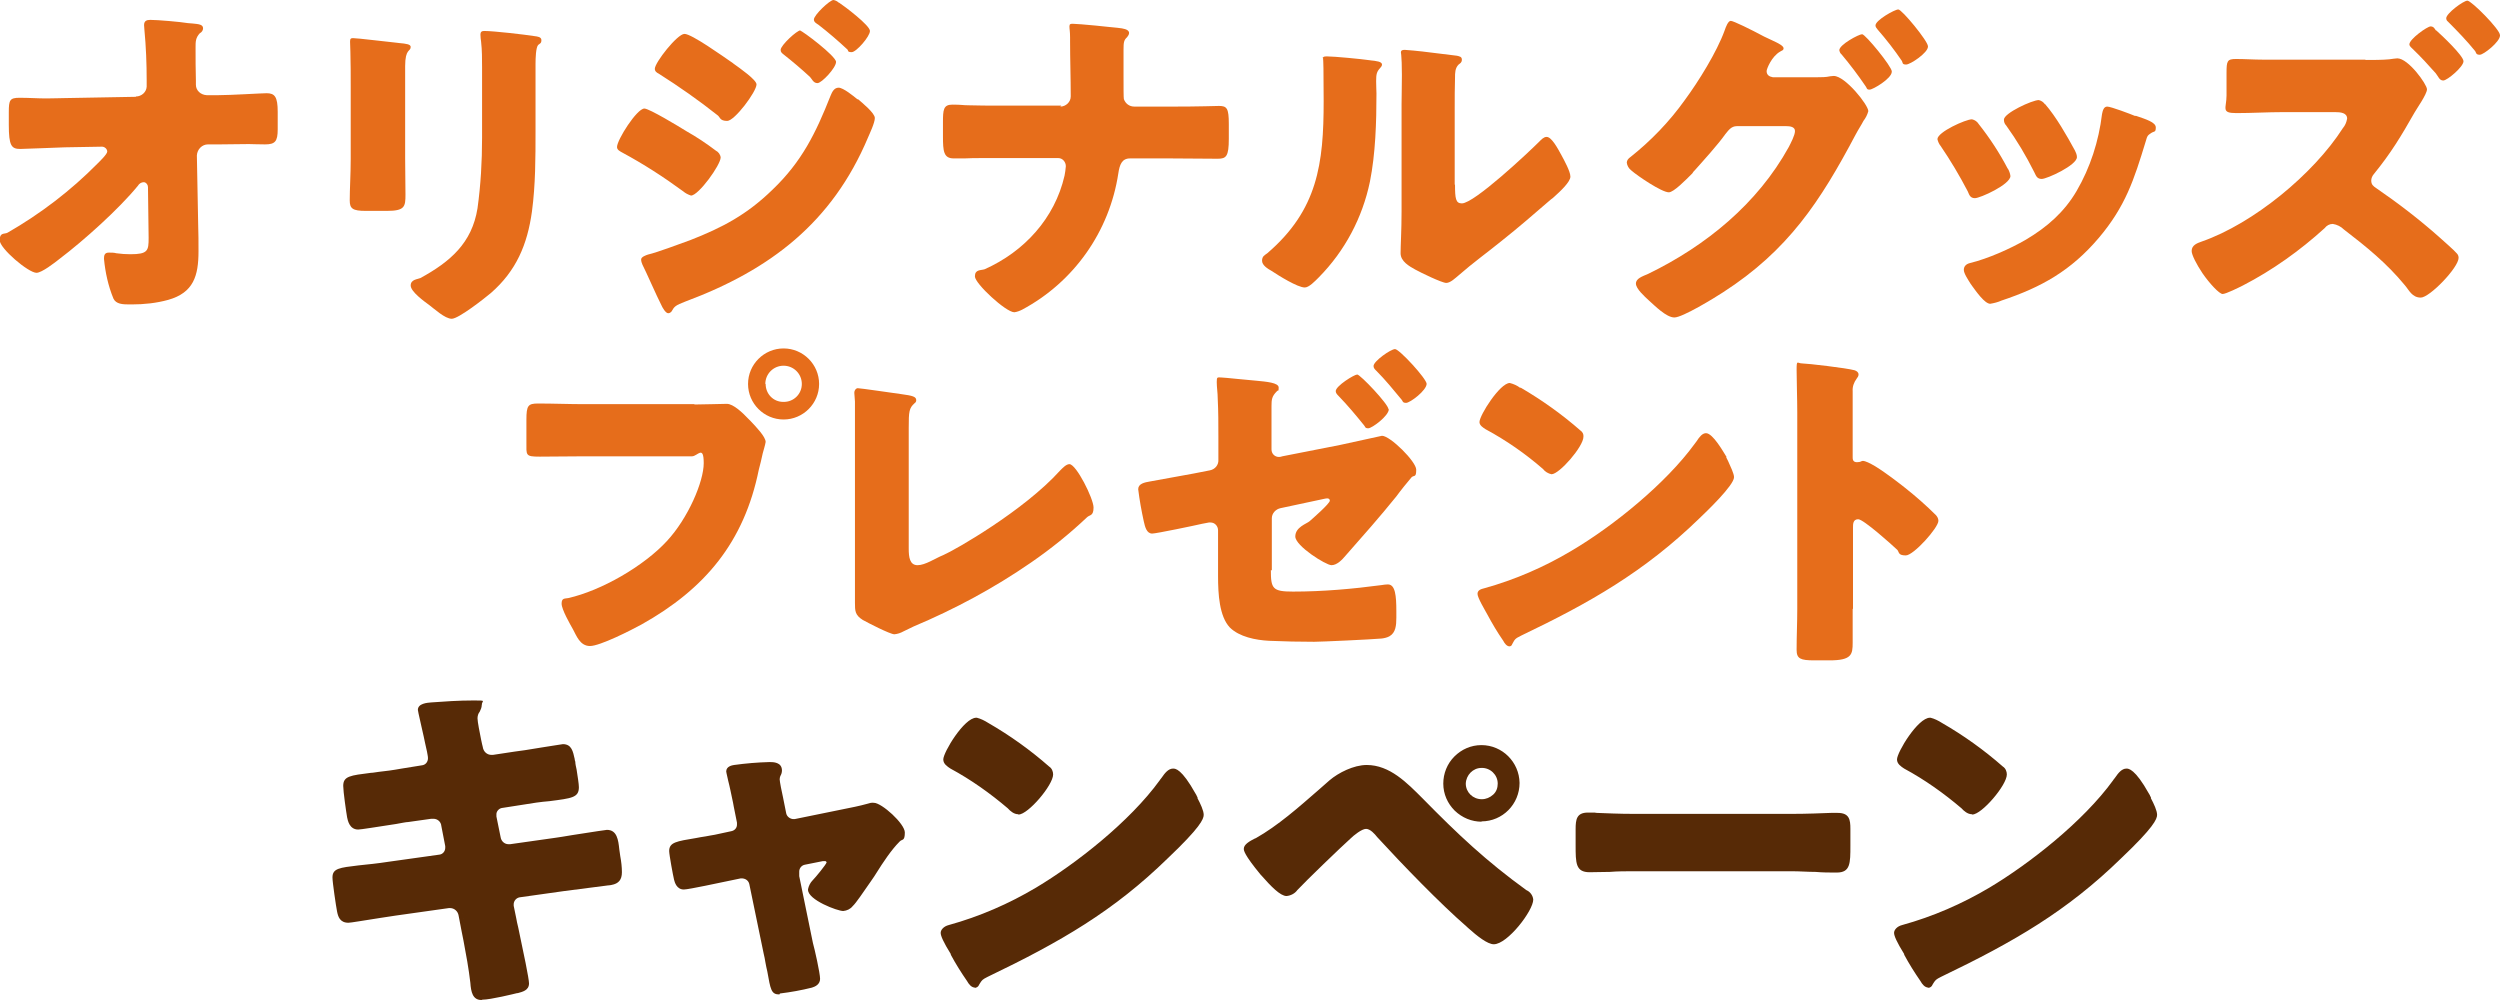
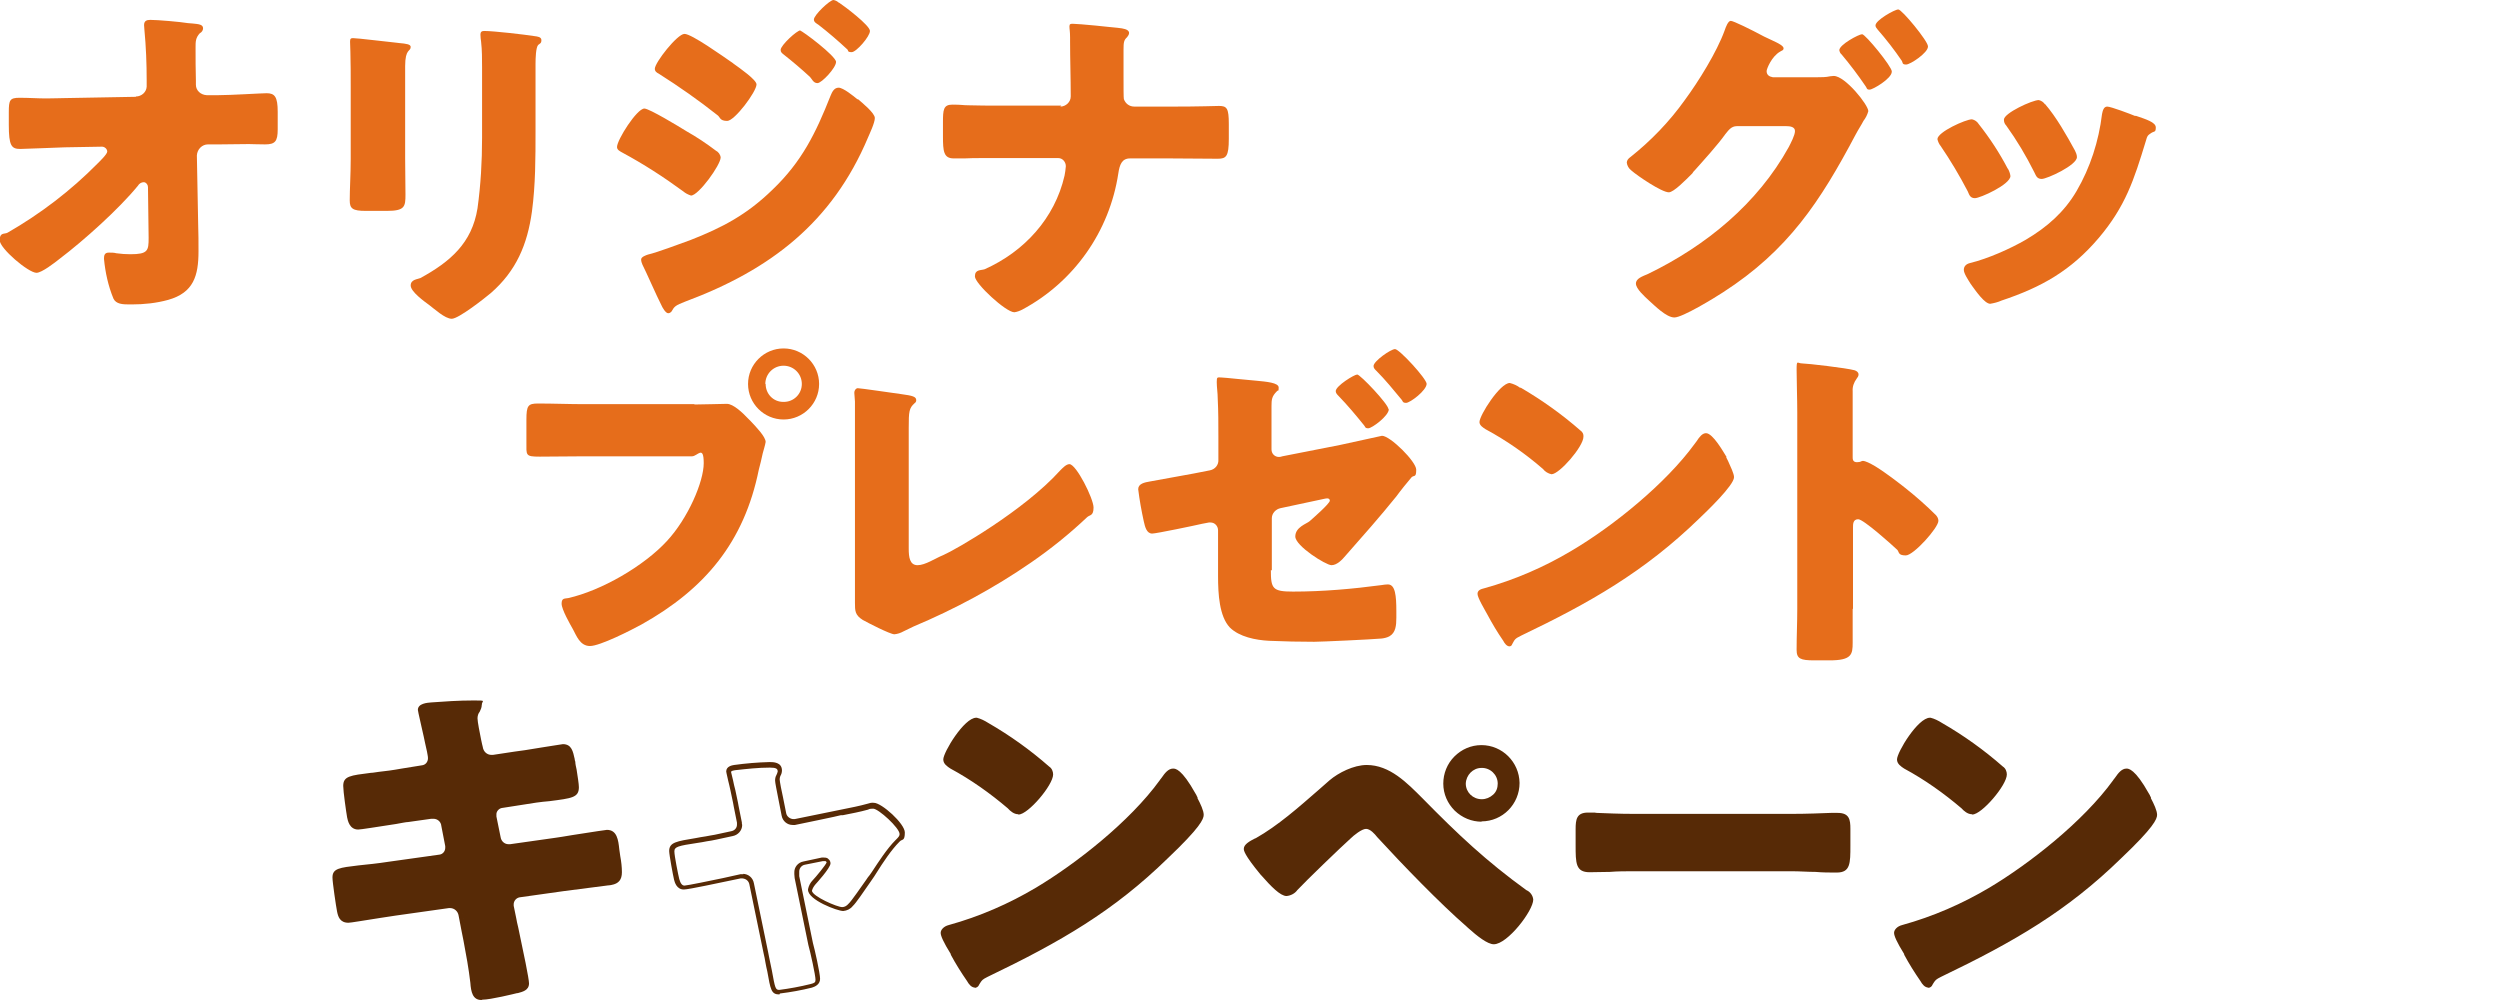
<svg xmlns="http://www.w3.org/2000/svg" id="_レイヤー_1" data-name="レイヤー_1" version="1.1" viewBox="0 0 767 306.9">
  <defs>
    <style>
      .st0 {
        fill: #572a06;
      }

      .st1 {
        fill: none;
      }

      .st2 {
        fill: #e66d1b;
      }
    </style>
  </defs>
  <rect class="st1" x="0" width="767" height="306.9" />
  <path id="_パス_60642" data-name="パス_60642" class="st0" d="M129.5,235.7c1.4-.2,2.5-1.4,2.5-2.9,0-.7-.2-1.4-.3-2.1l-.6-2.7c-.2-1.3-2.2-9.5-2.2-9.9,0-1.2,1.6-1.5,3.5-1.6,4.2-.3,8.6-.6,12.9-.6s1.9,0,1.9.7c0,.6-.2,1.1-.5,1.6-.5.7-.8,1.6-.8,2.5,0,1.4,1.1,6.3,1.4,8l.2.8c.2,1.7,1.6,3.1,3.4,3.1h.4l6.7-1.1c2-.2,14.3-2.2,14.8-2.2,2.4,0,2.5,2.3,3.1,4.9.2,1.7,1.1,6.2,1.1,7.7,0,2.5-1.6,2.7-8.4,3.6-2.2.2-4.9.5-8.2,1.1l-6.4.9c-1.3.3-2.3,1.5-2.2,2.9v.5l1.3,6.4c.3,1.5,1.6,2.7,3.2,2.6h.4l14.2-2c2.1-.3,15-2.4,15.5-2.4,2.4,0,2.7,2.3,3.1,5.4l.3,2.1c.3,1.6.5,3.2.5,4.9,0,1.9-.7,2.9-2.6,3.2-1,.1-13.1,1.7-14.7,1.9l-13.5,1.9c-1.3.2-2.3,1.3-2.4,2.6,0,.3,0,.6.1.8l.7,3.8c.6,3.1,3.9,18,3.9,19.8s-1.8,2-3.2,2.3c-2.2.5-8.3,1.9-10.5,1.9s-2.4-1.5-2.7-4.6c-.6-5.4-1.7-10.7-2.6-15.9l-.9-4.8c-.3-1.6-1.6-2.8-3.3-2.9h-.4l-16.4,2.3c-2.2.3-13.3,2.2-14.4,2.2-2,0-2.4-1.3-2.9-3-.3-1.5-1.4-8.9-1.4-10.2,0-2.1,1.5-2.3,7.4-3,2.3-.2,5.3-.5,9.1-1.1l15.7-2.2c1.4-.2,2.4-1.4,2.4-2.7,0-.3,0-.5-.1-.7l-1.2-6.1c-.2-1.6-1.5-2.7-3.1-2.7h-.7l-7.2,1.1c-2.2.3-14.2,2.2-15.2,2.2-1.8,0-2.4-1.6-2.7-3.2-.3-1.9-1.2-8-1.2-9.6,0-2.3,1.5-2.5,7.9-3.3,2.3-.3,5.5-.6,9.4-1.3l6.2-1Z" />
  <path class="st0" d="M147.7,306.8c-2.7,0-3.2-2.5-3.4-5.3-.5-4.3-1.3-8.7-2.1-12.9-.2-1-.4-2-.6-3l-.9-4.7c-.2-1.3-1.3-2.3-2.6-2.3h-.4l-16.3,2.3c-.7.1-2.5.4-4.6.7-5.2.8-9.2,1.5-9.9,1.5-2.7,0-3.2-2-3.5-3.5-.3-1.5-1.4-8.9-1.4-10.4,0-2.8,2.2-3,8-3.7,2.9-.3,5.9-.6,9.1-1.1l15.7-2.2c1-.1,1.8-1,1.8-2.1,0-.2,0-.4,0-.5l-1.2-6.2c-.1-1.3-1.2-2.2-2.4-2.2h-.7l-7.1,1c-.6,0-2,.3-3.7.6-5.9.9-10.8,1.7-11.6,1.7-2.7,0-3.2-2.8-3.4-3.7-.3-1.7-1.2-8-1.2-9.7,0-3,2.2-3.2,8.5-4,.7,0,1.5-.2,2.4-.3,1.9-.2,4.3-.5,7-1l6.2-1s0,0,0,0c1.1-.1,1.9-1,1.9-2.2,0-.6-.2-1.3-.3-2l-.6-2.7c-.1-.6-.6-2.8-1.1-5-.9-4-1.1-4.9-1.1-5.1,0-2,2.9-2.2,4.1-2.3,4-.3,8.5-.6,12.9-.6s2.6,0,2.6,1.4c0,.7-.3,1.4-.6,2-.5.6-.7,1.4-.7,2.1,0,1,.7,4.5,1.1,6.5.1.6.2,1,.3,1.4l.2.8c.2,1.5,1.3,2.5,2.7,2.5h.4l6.6-1c1.1-.1,5-.7,8.5-1.3,4.7-.7,6.1-1,6.4-1,2.7,0,3.1,2.3,3.6,4.5,0,.3.1.6.2.9,0,.6.2,1.5.4,2.4.3,2,.7,4.4.7,5.4,0,3.2-2.1,3.4-9.1,4.3-2.6.2-5.2.6-8.2,1.1l-6.4,1c-.9.2-1.7,1.1-1.6,2.1v.5l1.3,6.4c.2,1.2,1.2,2.1,2.4,2.1h.5l14.1-2c.7-.1,2.7-.4,5-.8,7.1-1.1,10.3-1.6,10.6-1.6,3.1,0,3.5,3.1,3.8,6l.3,2.1c.3,1.6.5,3.3.5,4.9,0,2.3-1,3.5-3.2,3.9-1,.1-13.2,1.7-14.7,1.9l-13.5,1.9c-1,.2-1.7,1-1.8,2,0,.2,0,.4,0,.6l.8,3.9c.1.6.3,1.6.6,2.8,1.6,7.5,3.3,15.7,3.3,17.1,0,2.2-2.1,2.6-3.5,3h-.2c-.8.2-8.1,2-10.6,2ZM138.1,277.2c2,0,3.7,1.5,4,3.4l.9,4.7c.2,1,.4,2,.6,3,.8,4.2,1.6,8.6,2.1,13,.3,3.5.9,4,2.1,4,1.9,0,7.6-1.2,10.3-1.9h.2c1.7-.4,2.4-.7,2.4-1.6,0-1.4-2.2-11.8-3.3-16.8-.3-1.2-.5-2.2-.6-2.8l-.7-3.8c0-.3-.1-.6-.1-1,.2-1.7,1.4-3,3-3.3l13.5-1.9c1.5-.2,13.7-1.8,14.7-1.9,1.5-.3,2-.9,2-2.5,0-1.6-.2-3.2-.5-4.7l-.3-2.1c-.3-3.3-.7-4.8-2.4-4.8-.5,0-6.4,1-10.4,1.6-2.3.4-4.3.7-5,.8l-14.2,2h-.5c-1.9,0-3.5-1.3-3.9-3.2l-1.3-6.4s0,0,0-.1v-.5c0-1.7,1.1-3.2,2.8-3.5l6.5-1c3-.5,5.7-.8,8.3-1.1,6.9-.9,7.8-1.1,7.8-2.9s-.4-3.3-.7-5.2c-.2-1-.3-1.9-.4-2.4,0-.3-.1-.6-.2-.9-.5-2.5-.8-3.4-2.2-3.4-.3,0-3.4.5-6.2.9-3.7.6-7.5,1.2-8.5,1.3l-6.6,1.1s0,0-.1,0h-.4c-2.1,0-3.9-1.6-4.1-3.7l-.2-.7c0-.4-.2-.9-.3-1.4-.6-3-1.1-5.7-1.1-6.8,0-1.1.4-2.1,1-3,.2-.3.3-.7.4-1.1-.2,0-.8,0-1.2,0-4.4,0-8.9.3-12.8.6-2.3.1-2.8.6-2.8.9,0,.3.6,2.8,1.1,4.8.5,2.3,1,4.4,1.1,5l.6,2.7c.2.7.3,1.5.3,2.2,0,1.9-1.3,3.4-3.1,3.6l-6.2,1c-2.7.4-5.1.7-7,1-.9.1-1.7.2-2.4.3-6.7.8-7.3,1-7.3,2.6s.8,7.4,1.2,9.5c.5,2.3,1.3,2.6,2.1,2.6s7.4-1,11.4-1.6c1.7-.3,3.1-.5,3.7-.6l7.2-1.1s0,0,.1,0h.7c1.9,0,3.5,1.4,3.7,3.4l1.2,6.1c0,.2.1.6.1.9,0,1.7-1.3,3.2-3,3.4l-15.7,2.2c-3.2.4-6.2.8-9.1,1.1-6.1.7-6.8.9-6.8,2.3s1,8.6,1.4,10.1c.4,1.7.7,2.4,2.2,2.4s6.1-.9,9.7-1.5c2.1-.3,3.8-.6,4.6-.7l16.4-2.3h.5Z" />
-   <path id="_パス_60644" data-name="パス_60644" class="st0" d="M224.5,255.8c1.3-.2,2.3-1.3,2.3-2.6,0-.2,0-.5-.1-.7l-1-5c-.1-.4-.5-2.6-1.1-5-.6-2.9-1.3-5.5-1.3-5.7,0-.9,1.1-1.2,1.8-1.3,3.6-.5,7.2-.8,10.8-.8,1.4,0,3.1.1,3.1,1.9,0,.5-.2,1-.4,1.4-.2.4-.3.9-.3,1.4,0,.7.8,4.9,1.1,5.9l1,4.6c.3,1.3,1.4,2.3,2.7,2.3.2,0,.5-.1.6-.1l14.2-2.9c2.7-.5,5.6-1.1,8.2-1.8.6-.2,1.2-.3,1.8-.3,1.9,0,8.8,6,8.8,8.4s-.7,1.7-1.5,2.4c-2.7,2.7-5.6,7.3-7.8,10.7-1.3,1.8-5.3,7.8-6.5,9-.6.8-1.5,1.2-2.4,1.3-1.6,0-10-3.4-10-5.8.2-.9.6-1.7,1.3-2.4.7-.7,4.4-5.1,4.4-5.9,0-.7-.6-1.2-1.3-1.2,0,0,0,0,0,0-.2,0-.4.1-.6.1l-5.6,1.2c-1.4.3-2.3,1.5-2.2,2.9v.4c0,.4,0,.7.1,1.1l4.2,20.5c.5,2,2.2,9.3,2.2,10.9s-.8,1.7-2,2c-3.2.8-6.4,1.4-9.7,1.8-1.8,0-2-1.1-3-6.5-.3-1.5-.6-3.3-1.1-5.4l-4.4-21.3c-.2-1.4-1.4-2.3-2.7-2.3-.2,0-.5.1-.7.1l-5.4,1.2c-1.9.4-10.7,2.3-11.9,2.3s-2-1.4-2.3-2.5c-.3-1.3-1.5-7.6-1.5-8.7,0-2,1.7-2.3,7.7-3.3,1.6-.3,3.5-.6,5.7-1.1l5.1-1.1Z" />
  <path class="st0" d="M239.1,305.1c-2.5,0-2.7-1.5-3.7-7.1-.2-.8-.4-1.8-.6-2.9-.1-.8-.3-1.6-.5-2.5l-4.4-21.3c-.2-1-1-1.7-2.1-1.8,0,0-.2,0-.2,0-.1,0-.3,0-.4,0l-5.3,1.1c-.1,0-10.6,2.3-12.1,2.3-2.2,0-2.8-2.2-3-3-.3-1.2-1.5-7.7-1.5-8.8,0-2.7,2.3-3,8.3-4,.8-.2,1.8-.3,2.9-.5.9-.2,1.8-.3,2.8-.5l5.1-1.1s0,0,0,0c1-.2,1.7-1,1.7-2,0-.1,0-.4,0-.6l-1-5c0-.1-.1-.5-.2-1.1-.2-1-.5-2.4-.8-3.8-.2-1.1-.5-2.1-.7-3-.5-2.3-.6-2.6-.6-2.8,0-1.6,1.8-1.9,2.4-2,3.6-.5,7.2-.8,10.9-.9,1.1,0,3.8,0,3.8,2.6,0,.6-.2,1.2-.5,1.7-.1.3-.2.6-.2,1,0,.6.7,4.2,1,5.4l1,5c.2,1,1.1,1.7,2.1,1.8,0,0,.2,0,.2,0,0,0,.2,0,.3,0l14.7-3c2.5-.5,5.1-1,7.6-1.7.6-.2,1.3-.4,2-.3,2.4,0,9.5,6.4,9.5,9.1s-.8,2-1.5,2.7l-.2.2c-2.4,2.4-5,6.3-7,9.5l-.7,1.1c-.3.4-.6.9-1.1,1.6-2.3,3.3-4.5,6.6-5.5,7.5-.7.9-1.8,1.4-2.9,1.5h0c-1.8,0-10.8-3.4-10.8-6.5s0-.1,0-.2c.2-1,.7-2,1.4-2.7.9-.9,4.1-4.8,4.3-5.5,0,0,0-.2-.2-.3s-.2-.2-.4-.1c0,0-.1,0-.1,0,0,0,0,0-.1,0-.1,0-.2,0-.4,0l-5.5,1.1c-1,.2-1.7,1.1-1.7,2.1v.5c0,.3,0,.6,0,.9l4.2,20.5c.5,1.7,2.2,9.3,2.2,11s-1.5,2.4-2.5,2.7c-3.2.8-6.5,1.4-9.8,1.8h0ZM227.9,268.1c1.7,0,3.1,1.2,3.4,2.9l4.4,21.3c.2.9.3,1.7.5,2.5.2,1.1.4,2,.6,2.9,1,5.5,1.1,6,2.3,6,3.1-.4,6.4-1,9.6-1.8,1.2-.3,1.5-.5,1.5-1.3,0-1.4-1.6-8.6-2.2-10.7l-4.2-20.5c0-.4-.1-.8-.1-1.2v-.4c-.1-1.7,1.1-3.2,2.8-3.5l5.6-1.2s0,0,.1,0c0,0,0,0,.1,0,.1,0,.3,0,.5,0,.6,0,1.1.1,1.4.5.4.3.6.8.6,1.3,0,1.4-4.6,6.4-4.6,6.4-.5.6-.9,1.2-1.1,2,.2,1.7,7.7,5,9.3,5,.7,0,1.4-.4,1.9-1,0,0,0,0,0,0,1-.9,3.8-5.1,5.4-7.3.4-.6.8-1.2,1.1-1.5l.7-1c2.1-3.2,4.7-7.2,7.2-9.7l.2-.2c.7-.7,1.1-1.1,1.1-1.7,0-1.9-6.5-7.8-8.1-7.8-.5,0-1.1,0-1.6.3-2.5.7-5.2,1.2-7.7,1.7h-.6c0,.1-14.1,3-14.1,3,0,0,0,0-.1,0h0c-.2,0-.4,0-.6,0-1.7,0-3.1-1.2-3.4-2.9l-1-5.1c-.5-2.6-1-5-1-5.6,0-.6.1-1.2.4-1.7.2-.4.3-.7.4-1.1,0-.8-.4-1.2-2.4-1.2-3.5,0-7.1.4-10.7.8-1.2.2-1.2.4-1.2.6,0,.1.3,1.3.6,2.5.2.9.4,2,.7,3,.3,1.5.6,2.9.8,3.8.1.6.2,1,.2,1.1l1,5c0,.3,0,.5.1.8,0,1.7-1.3,3.1-2.9,3.4l-5.1,1.1c-1,.2-1.9.4-2.8.5-1.1.2-2,.4-2.9.5-6,.9-7.1,1.2-7.1,2.6s1.2,7.3,1.5,8.5c.4,1.4.9,2,1.6,2s8.5-1.6,11.8-2.3l5.4-1.2s0,0,.1,0c0,0,.1,0,.2,0,.2,0,.4,0,.6,0Z" />
  <path id="_パス_60646" data-name="パス_60646" class="st0" d="M366.3,243.8c.2.3.3.7.6,1.2.7,1.6,1.8,3.8,1.8,5,0,2.5-8.6,10.7-10.8,12.8-17,16.6-34,26.1-55.1,36.2-2.1,1.1-2,1.3-2.9,2.7-.1.4-.5.6-.8.6-.8,0-1.5-1-1.9-1.7-1.8-2.6-3.4-5.3-5-8.1-.7-1.3-3.1-5.2-3.1-6.3s1.2-1.5,2-1.7c9.5-2.7,18.6-6.6,27-11.6,13-7.7,29.3-20.9,38.1-33.1.2-.3.4-.5.6-.8,1-1.4,1.8-2.5,3-2.5,2.1,0,5.4,5.7,6.3,7.4M302.7,222.2c6.6,3.8,12.8,8.3,18.6,13.3.6.4,1,1.1,1,1.9,0,3.1-7.5,11.6-9.9,11.6s-2-.9-2.6-1.6c-5.5-4.7-11.4-8.8-17.7-12.4-.8-.5-1.9-1.2-1.9-2.2,0-2.1,6.3-12.1,9.4-12.1,1.2.3,2.3.8,3.3,1.5" />
  <path class="st0" d="M299.2,303c-1.2,0-2-1.1-2.5-2-1.8-2.6-3.5-5.3-5-8.1v-.2c-2.3-3.7-3.1-5.6-3.1-6.5s.9-2,2.5-2.4c9.4-2.6,18.4-6.5,26.8-11.5,12.2-7.3,28.7-20.2,37.9-32.9.1-.2.2-.3.3-.4,0-.1.2-.2.3-.4.9-1.3,2-2.8,3.5-2.8.7,0,2.6,0,6.9,7.7.1.2.2.3.3.5,0,.2.2.4.3.6,0,0,0,0,0,.1v.2c.9,1.7,1.9,3.8,1.9,5.1s-1.1,3.9-11,13.3c-16.6,16.2-32.8,25.6-55.3,36.4-1.6.8-1.7,1-2.3,1.9l-.3.5c-.2.6-.8,1-1.5,1h0ZM360,237.1c-.8,0-1.5,1-2.4,2.2-.1.2-.2.3-.3.5,0,.1-.2.2-.3.4-9.4,12.8-26,25.9-38.3,33.3-8.5,5.1-17.7,9-27.2,11.7-.7.2-1.5.6-1.5,1s.5,1.8,2.8,5.8v.2c1.6,2.8,3.3,5.5,5.1,8.1.5.9,1,1.4,1.3,1.4,0,0,.2,0,.2-.2,0,0,0,0,0-.1l.3-.5c.6-1.2.9-1.6,2.9-2.5,22.4-10.7,38.5-20.1,55-36.1,9.5-9.1,10.6-11.6,10.6-12.3,0-1-1-3.1-1.6-4.5h0c-.2-.4-.3-.7-.4-.9,0-.1-.1-.2-.2-.4,0,0,0,0,0,0-3.8-6.7-5.4-7-5.7-7ZM312.3,249.8c-1.2,0-2.4-1-3.1-1.8-5.4-4.6-11.3-8.8-17.6-12.2,0,0,0,0,0,0-.9-.6-2.2-1.4-2.2-2.8,0-2.2,6.4-12.8,10.1-12.8s.1,0,.2,0c1.2.3,2.4.9,3.5,1.6,6.6,3.8,12.9,8.3,18.7,13.4.8.5,1.2,1.5,1.2,2.4,0,3.3-7.7,12.3-10.6,12.3ZM299.4,221.5c-2.7.2-8.6,9.7-8.6,11.4s.8,1.1,1.5,1.6c6.4,3.6,12.4,7.7,17.9,12.5,1.2,1.2,1.8,1.4,2.2,1.4,1.9,0,9.2-8.1,9.2-10.9,0-.5-.2-1-.7-1.3-5.8-5-12-9.5-18.5-13.3,0,0,0,0,0,0-.9-.6-1.9-1.1-3-1.4Z" />
  <path id="_パス_60648" data-name="パス_60648" class="st0" d="M436,245.5c10.7,10.9,19.5,19.2,31.9,28.2,1,.4,1.7,1.4,1.8,2.4,0,3.1-7.7,12.9-11.4,12.9s-6-3.6-7.7-5.1c-8.3-7.3-20-19.2-27.6-27.6-1-1.2-2.3-2.7-3.9-2.7s-4,2-5.3,3.2c-2.9,2.5-13.7,13.1-16.4,15.8-.7.9-1.7,1.5-2.9,1.6-1.9,0-5.9-4.8-7.3-6.3-1.1-1.3-5.1-6.1-5.1-7.5s2.4-2.2,3.3-2.6c8.2-4.6,15.6-11.6,22.8-17.8,2.7-2.3,7.3-4.5,11-4.5,6.7,0,11.8,5.2,16.7,10.1M465.7,240.3c0,6.1-4.9,11.1-11,11.1s-11.1-4.9-11.1-11c0-6.1,4.9-11.1,11-11.1,6.1,0,11,4.8,11.1,10.9,0,0,0,0,0,0M449,240.3c0,3.1,2.5,5.6,5.6,5.6,3.1,0,5.6-2.5,5.6-5.5,0,0,0,0,0,0,0-3.1-2.7-5.5-5.8-5.4-3,0-5.3,2.5-5.4,5.4" />
  <path class="st0" d="M458.3,289.7c-1.9,0-5-2.4-8-5.1l-.2-.2c-8.3-7.2-19.8-19.1-27.6-27.6-.7-.9-2.1-2.5-3.4-2.5s-3.8,2-4.8,3c-2.8,2.5-13.7,13-16.3,15.8-.7,1-2,1.7-3.3,1.8h0c-1.9,0-4.8-3-7.7-6.3l-.2-.2c-5.2-6.3-5.2-7.5-5.2-8,0-1.3,1.7-2.3,3.5-3.2h.1c6.9-3.9,13.2-9.5,19.4-14.9,1.1-1,2.2-1.9,3.3-2.9,2.7-2.3,7.4-4.7,11.4-4.7,7.1,0,12.4,5.5,17.2,10.3,10.8,11,19.5,19.2,31.8,28.1,1.2.5,2,1.7,2.1,2.9,0,3.4-7.9,13.7-12.1,13.7ZM419.1,252.9c2,0,3.6,2,4.4,3,7.7,8.5,19.2,20.3,27.5,27.5l.2.2c1.5,1.3,5.4,4.7,7,4.7,3.3,0,10.7-9.6,10.7-12.2,0-.7-.6-1.5-1.4-1.8,0,0,0,0-.1,0-12.3-9-21.4-17.5-32-28.3,0,0,0,0,0,0-4.6-4.7-9.7-9.9-16.2-9.9s-8,2.2-10.5,4.4c-1.1.9-2.2,1.9-3.3,2.9-6.2,5.4-12.6,11.1-19.6,15h-.1c-2.6,1.4-2.8,1.9-2.8,2,0,.4,1,2.4,4.9,7.1l.2.2c3.4,3.9,5.6,5.9,6.6,5.9.9,0,1.7-.5,2.3-1.3,2.7-2.8,13.7-13.4,16.5-16,1.8-1.6,3.8-3.3,5.7-3.3ZM454.6,252.1c-3.1,0-6-1.2-8.3-3.4-2.2-2.2-3.5-5.1-3.5-8.3,0-3.1,1.2-6.1,3.4-8.3s5.1-3.5,8.3-3.5c0,0,0,0,0,0,6.4,0,11.6,5.2,11.7,11.6,0,0,0,0,0,0,0,6.5-5.2,11.8-11.7,11.8h0ZM454.7,230h0c-2.8,0-5.4,1.1-7.3,3.1s-3,4.6-3,7.3c0,2.8,1.1,5.4,3.1,7.3,1.9,1.9,4.5,3,7.3,3h0c5.7,0,10.3-4.7,10.3-10.4h0s.7,0,.7,0h-.7c0-5.7-4.7-10.3-10.3-10.3ZM454.6,246.6h0c-3.4,0-6.3-2.8-6.3-6.3,0,0,0,0,0-.1.1-3.3,2.8-5.9,6.1-6,3.5-.1,6.4,2.6,6.5,6.1,0,0,0,0,0,.1,0,1.7-.7,3.2-1.9,4.4-1.2,1.2-2.7,1.8-4.4,1.8ZM449.7,240.4c0,2.7,2.2,4.8,4.9,4.8,1.3,0,2.5-.5,3.5-1.4s1.4-2.1,1.4-3.4c0-2.7-2.3-4.9-5-4.8-2.6,0-4.7,2.2-4.8,4.8,0,0,0,0,0,0Z" />
  <path id="_パス_60650" data-name="パス_60650" class="st0" d="M549.7,250.6c6.2,0,13-.4,13.9-.4,2.7,0,3.2,1.2,3.2,4.2v5.1c0,5.8-.1,7.6-3.5,7.6s-9-.3-13.6-.3h-48.6c-4.6,0-9.6.3-13.5.3s-3.6-2-3.6-7.6v-4.9c0-3.2.3-4.4,3.1-4.4s7.4.4,14,.4h48.6Z" />
  <path class="st0" d="M563.4,267.7c-2,0-4.2,0-6.4-.2-2.4,0-4.8-.2-7.2-.2h-48.6c-2.4,0-4.9,0-7.3.2-2.2,0-4.3.1-6.2.1-4.3,0-4.3-2.8-4.3-8.3v-4.9c0-3,.3-5.1,3.8-5.1s1.4,0,2.7.1c2.7.1,6.8.3,11.3.3h48.6c4.5,0,9.3-.2,11.9-.3,1.1,0,1.8,0,2.1,0,3.6,0,3.9,2.1,3.9,4.9v5.1c0,5.5,0,8.3-4.2,8.3ZM501.2,266h48.6c2.4,0,4.9,0,7.2.2,2.3,0,4.4.2,6.4.2s2.8-.7,2.8-6.9v-5.1c0-3-.4-3.5-2.5-3.5s-1,0-2,0c-2.6.1-7.4.3-11.9.3h-48.6c-4.5,0-8.7-.2-11.4-.3-1.2,0-2.2-.1-2.6-.1-2,0-2.4.5-2.4,3.7v4.9c0,6,.2,6.9,2.9,6.9s3.9,0,6.2-.1c2.4,0,4.9-.2,7.4-.2Z" />
  <path id="_パス_60652" data-name="パス_60652" class="st0" d="M658.8,243.8c.2.3.3.7.6,1.2.7,1.6,1.8,3.8,1.8,5,0,2.5-8.6,10.7-10.8,12.8-17,16.6-34,26.1-55.1,36.2-2.1,1.1-2,1.3-2.9,2.7-.1.4-.5.6-.8.6-.8,0-1.5-1-1.9-1.7-1.8-2.6-3.4-5.3-5-8.1-.7-1.3-3.1-5.2-3.1-6.3s1.2-1.5,2-1.7c9.5-2.7,18.6-6.6,27-11.6,13-7.7,29.3-20.9,38.1-33.1.2-.3.4-.5.6-.8,1-1.4,1.8-2.5,3-2.5,2.1,0,5.4,5.7,6.3,7.4M595.3,222.2c6.6,3.8,12.8,8.3,18.6,13.3.6.4,1,1.1,1,1.9,0,3.1-7.5,11.6-9.9,11.6s-2-.9-2.6-1.6c-5.5-4.7-11.4-8.8-17.7-12.4-.8-.5-1.9-1.2-1.9-2.2,0-2.1,6.3-12.1,9.4-12.1,1.2.3,2.3.8,3.3,1.5" />
  <path class="st0" d="M591.7,303c-1.2,0-2-1.1-2.5-2-1.8-2.6-3.5-5.3-5-8.1v-.2c-2.3-3.7-3.1-5.6-3.1-6.5s.9-2,2.5-2.4c9.4-2.6,18.4-6.5,26.8-11.5,12.2-7.3,28.7-20.2,37.9-32.9.1-.2.2-.3.3-.4,0-.1.2-.2.3-.4.9-1.3,2-2.8,3.5-2.8.6,0,2.6,0,6.9,7.7.1.2.2.3.3.5,0,.2.2.4.3.6,0,0,0,0,0,.1v.2c.9,1.7,1.9,3.8,1.9,5.1s-1.1,3.9-11,13.3c-16.6,16.2-32.8,25.6-55.3,36.4-1.6.8-1.7,1-2.3,1.9l-.3.5c-.2.6-.8,1-1.5,1h0ZM652.5,237.1c-.8,0-1.5.9-2.4,2.2-.1.2-.2.3-.3.5,0,.1-.2.2-.3.4-9.4,12.8-26,25.9-38.3,33.3-8.5,5.1-17.7,9-27.2,11.7-.7.2-1.5.6-1.5,1s.5,1.8,2.8,5.8v.2c1.6,2.8,3.3,5.5,5.1,8.1.5.9,1,1.4,1.3,1.4,0,0,.2,0,.2-.2,0,0,0,0,0-.1l.3-.5c.6-1.2.9-1.6,2.9-2.5,22.4-10.7,38.5-20.1,55-36.1,9.5-9.1,10.6-11.6,10.6-12.3,0-1-1-3.1-1.6-4.5h0c-.2-.4-.3-.7-.4-.9,0-.1-.1-.2-.2-.4,0,0,0,0,0,0-3.8-6.7-5.4-7-5.7-7ZM604.9,249.8c-1.2,0-2.4-1-3.1-1.8-5.4-4.6-11.3-8.8-17.6-12.2,0,0,0,0,0,0-.9-.6-2.2-1.4-2.2-2.8,0-2.2,6.4-12.8,10.1-12.8s.1,0,.2,0c1.2.3,2.4.9,3.5,1.6,6.6,3.8,12.9,8.3,18.7,13.4.8.5,1.2,1.5,1.2,2.4,0,3.3-7.7,12.3-10.6,12.3ZM591.9,221.5c-2.7.2-8.6,9.7-8.6,11.4s.8,1.1,1.5,1.6c6.4,3.6,12.4,7.7,17.9,12.5,1.2,1.2,1.8,1.4,2.2,1.4,1.9,0,9.2-8.1,9.2-10.9,0-.5-.2-1-.7-1.3-5.8-5-12-9.5-18.5-13.3,0,0,0,0,0,0-.9-.6-1.9-1.1-3-1.4Z" />
  <path id="_パス_60654" data-name="パス_60654" class="st2" d="M213.1,124.1c3.2,0,7.9-.2,9.9-.2s4.9,2.8,6.5,4.5l.8.8c1.7,1.8,4.6,4.8,4.6,6.4-.2,1.2-.6,2.3-.9,3.5-.4,1.8-.7,3.2-1.2,5-4.5,22.2-16.5,36.6-36,47.5-3.1,1.7-12.7,6.6-15.8,6.6s-4.2-3.3-5.2-5.1c-.9-1.6-3.5-6.1-3.5-7.9s1-1.5,2-1.7c10.2-2.3,23.2-9.8,30.3-17.5,6.5-7,11.3-18.2,11.3-23.9s-1.9-2.1-3.6-2.1h-33.3c-4.5,0-8.9.1-13.4.1s-4.1-.4-4.1-4.5v-6.8c0-4.4.5-5,3.6-5,4.7,0,9.5.2,14.2.2h33.7ZM251.3,117.8c0,6-4.9,10.9-10.9,10.9s-10.9-4.9-10.9-10.9,4.9-10.9,10.9-10.9c6,0,10.9,4.9,10.9,10.9M234.9,117.8c0,3,2.3,5.5,5.4,5.5,0,0,.1,0,.2,0,3,0,5.5-2.4,5.5-5.5,0,0,0,0,0,0,0-3.1-2.5-5.6-5.6-5.6s-5.6,2.5-5.6,5.6" />
  <path id="_パス_60655" data-name="パス_60655" class="st2" d="M278.8,168.4c0,2.5.3,5,2.7,5s5.4-2.1,7.9-3.1c3.5-1.5,24.7-13.6,35.8-25.9.8-.8,1.9-2,2.9-2,2.1,0,7.4,10.6,7.4,13.3s-1.2,2.2-2,3c-5.4,5.1-11.1,9.7-17.2,13.9-11.3,7.8-23.4,14.3-36,19.6l-3.1,1.5c-.9.5-1.8.8-2.8.9-1.3,0-8.3-3.6-9.7-4.4-2.4-1.5-2.4-2.8-2.4-5.3v-61.7c0-.8-.2-2-.2-2.7,0-.7.4-1.3,1-1.4,0,0,0,0,.1,0,.8,0,11,1.5,13.2,1.8,3.7.5,4.7.8,4.7,1.9,0,.4-.2.7-.5.9-1.7,1.5-1.8,2.6-1.8,7.5v37.1Z" />
  <path id="_パス_60656" data-name="パス_60656" class="st2" d="M389.9,174.9c0,5.7.5,6.6,6.8,6.6,9.1,0,18.2-.8,27.2-2,.6-.1,1.3-.2,1.9-.2,2.3,0,2.6,3.5,2.6,8.3v1.9c0,2.4-.2,4.6-2.1,5.7-.7.4-1.6.6-2.4.7-3.4.3-18.6,1-20.7,1-4.6,0-9.2-.1-13.8-.3-4.1-.2-9.2-1.2-12.1-4.1-3.2-3.4-3.6-10.2-3.6-15.7v-14.1c0-1.3-1-2.4-2.3-2.4,0,0,0,0,0,0h-.5l-2.1.4c-2.1.5-14.1,3-15.3,3-1.7,0-2.2-2-2.6-3.8-.7-3.2-1.3-6.5-1.7-9.8,0-1.7,1.9-2.1,3.7-2.4,4.4-.8,8.8-1.6,13.2-2.4l5.1-1c1.6-.3,2.7-1.7,2.6-3.2v-7.2c0-3.9,0-7.7-.2-11.6,0-1.7-.3-3.5-.3-5.1s.2-1.4,1.2-1.4,9.2.9,10.9,1c3.1.3,6.9.6,6.9,2.1s-.2.6-.6,1.2c-1.5,1.5-1.6,2.5-1.6,4.5v13.3c0,1.3,1,2.3,2.3,2.3.4,0,.7-.1,1-.2l17.8-3.5,12.8-2.8c2.5,0,10.5,7.9,10.5,10.4s-.6,1.6-1.4,2.3c-.9,1-3.7,4.5-4.7,5.9-5,6.2-10.3,12.2-15.6,18.2-1,1.2-2.6,2.9-4.3,2.9s-11.1-5.9-11.1-8.8,3.5-3.9,4.4-4.7c.8-.7,6.2-5.4,6.2-6.3,0-.4-.3-.7-.8-.7,0,0,0,0,0,0-.5,0-2,.4-2.6.5l-11.7,2.5c-1.5.3-2.7,1.6-2.7,3.1v16ZM426.1,125.5c0,2.1-5.2,5.9-6.3,5.9s-.9-.5-1.3-.9c-2.5-3.1-5-6.1-7.9-9.1-.3-.3-.8-.8-.8-1.4,0-1.6,5.7-5.1,6.6-5.1s9.6,9.1,9.6,10.7M437.7,117.7c0,2.1-5.1,5.9-6.3,5.9s-1-.6-1.4-1c-2.3-2.8-5.1-6.2-7.7-8.8-.4-.4-.9-.8-.9-1.5,0-1.5,5.3-5.2,6.6-5.2s9.7,9.1,9.7,10.7" />
  <path id="_パス_60657" data-name="パス_60657" class="st2" d="M529.6,140.3c.2.3.3.7.6,1.2.7,1.6,1.8,3.8,1.8,4.9,0,2.5-8.5,10.6-10.7,12.7-16.9,16.4-33.7,25.9-54.6,35.9-2.1,1-2,1.3-2.8,2.7-.1.4-.5.6-.8.6-.8,0-1.5-.9-1.9-1.7-1.8-2.6-3.4-5.3-4.9-8.1-.7-1.3-3-5.1-3-6.3s1.2-1.5,2-1.7c9.4-2.6,18.4-6.5,26.8-11.5,12.9-7.6,29-20.7,37.8-32.8.2-.3.4-.5.6-.8.9-1.4,1.8-2.5,2.9-2.5,2.1,0,5.3,5.7,6.3,7.3M466.5,118.9c6.5,3.8,12.7,8.2,18.4,13.2.6.4,1,1.1.9,1.9,0,3-7.4,11.5-9.8,11.5-1-.2-2-.8-2.6-1.6-5.4-4.7-11.3-8.8-17.6-12.2-.8-.5-1.9-1.2-1.9-2.2,0-2.1,6.3-12,9.3-12,1.2.3,2.3.8,3.2,1.5" />
  <path id="_パス_60658" data-name="パス_60658" class="st2" d="M568.4,186.7c0,3.5,0,6.9,0,10.5s-.3,5.4-7.1,5.4h-4.7c-4.2,0-5.4-.5-5.4-3.2,0-4.2.2-8.3.2-12.5v-60.4c0-4.3-.2-9.7-.2-13s.2-2,1.7-2,13.6,1.4,16.1,2.1c.6.2,1.2.6,1.2,1.3,0,.5-.3.9-.6,1.3-.8,1.1-1.3,2.4-1.2,3.8v20.3c0,.5,0,1.5,1.3,1.5s1.3-.4,1.8-.4c.8,0,2.2.7,3.9,1.7,3.4,2.1,7.6,5.4,9,6.5,3.4,2.7,6.6,5.5,9.6,8.5.4.5.7,1,.7,1.7,0,2.1-7.6,10.6-10,10.6s-2-1-2.6-1.7c-1.8-1.7-10.4-9.4-12-9.4s-1.6,1.5-1.6,2.5v25.1Z" />
  <path id="_パス_60659" data-name="パス_60659" class="st2" d="M41.7,29.6c1.7,0,3.2-1.3,3.3-3,0,0,0-.1,0-.2v-1.7c0-5.2-.2-10.4-.7-15.6,0-.5-.1-.9-.1-1.4,0-1.3.8-1.6,1.9-1.6,2.3,0,9.2.6,11.6,1,.4,0,.8.1,1.3.1,2,.2,3.3.3,3.3,1.5,0,.6-.4,1.2-1,1.5-1.3,1.4-1.3,2.6-1.3,4.3,0,3.5,0,6.9.1,10.2v1.3c0,1.8,1.5,3.1,3.3,3.2h3.6c3.7,0,13.4-.6,14.8-.6,2.5,0,3.4,1.1,3.4,5.7v5.4c0,3.7-.8,4.6-3.9,4.6s-3.3-.1-4.9-.1c-3.1,0-6,.1-9,.1h-3.6c-1.8,0-3.3,1.5-3.4,3.4l.4,21.2c.1,2.7.1,5.5.1,8.2,0,7.5-1.5,12.7-9.3,14.9-3.6,1-7.4,1.4-11.2,1.4h-.7c-2.1,0-4.1-.1-4.9-1.8-1.6-3.9-2.5-8-2.9-12.2,0-1.1.2-1.9,1.5-1.9.8,0,1.6,0,2.3.2,1.4.2,2.9.3,4.3.3,5.4,0,5.6-1.1,5.6-5l-.2-15.6c0-.7-.5-1.4-1.2-1.5,0,0,0,0-.1,0-.7,0-1.4.4-1.8,1.1-5.8,7.1-16.6,16.8-24,22.4-1.5,1.2-5.5,4.3-7.1,4.3-2.5,0-11.3-7.5-11.3-10s1.5-1.8,2.4-2.3c10.1-5.8,19.4-12.9,27.6-21.2.7-.7,3-2.9,3-3.7,0-.8-.8-1.5-1.6-1.5l-11.4.2c-3.6.1-12.1.5-13.7.5-2.7,0-3.5-1-3.5-7.4v-3.9c0-3.7.3-4.4,3.3-4.4s5.5.2,8.2.2,3.6-.1,5.4-.1l22.1-.4Z" />
  <path id="_パス_60660" data-name="パス_60660" class="st2" d="M124.3,48.5c0,3.8.1,7.5.1,11.2s-.2,5-5.7,5h-6.5c-4,0-4.9-.7-4.9-3.2,0-3.5.3-8.1.3-12.7v-22.3c0-3.5,0-7.1-.1-10.6,0-1-.1-2.2-.1-3.1s.2-1.1.9-1.1c1.4,0,10.2,1.1,12.4,1.3.6.1,1.2.1,1.7.2,2.3.2,3.6.4,3.6,1.2,0,1.5-1.7.4-1.7,5.9v28.1ZM164.3,40.2c0,8.2,0,16.5-1.1,24.7-1.4,10.1-4.8,18.2-12.6,25-1.9,1.6-9.9,7.9-12,7.9s-5.4-3.1-6.9-4.2c-1.5-1.1-5.7-4.1-5.7-6s2.1-1.9,3-2.3c9.1-5,15.8-10.7,17.5-21.4,1-7.2,1.4-14.4,1.4-21.6v-21.6c0-2.6,0-5.3-.3-7.9-.1-.7-.2-1.5-.2-2.2,0-.7.3-1.1,1.1-1.1,3,0,12.4,1.1,15.6,1.6.7.1,2,.2,2,1.2s-.4,1-1,1.5c-.7.8-.8,4-.8,5.9v20.7Z" />
  <path id="_パス_60661" data-name="パス_60661" class="st2" d="M197.7,33.3c1.5,0,10.9,5.7,12.8,6.9,3.2,1.8,6.2,3.8,9.1,6,.8.4,1.4,1.2,1.5,2.1,0,2.3-6.8,11.7-9.1,11.7-.9-.3-1.7-.7-2.4-1.3-6-4.4-12.2-8.4-18.7-11.9-.7-.4-1.6-.8-1.6-1.7,0-2.2,6.1-11.8,8.4-11.8M263.2,30.4c1.4,1.2,5.2,4.3,5.2,5.8s-1.6,4.8-2.1,6c-11,26.1-30,40.6-56,50.3-3.1,1.2-3.4,1.5-4.3,3.1-.3.3-.6.5-1,.5-.8,0-1.8-1.8-2.1-2.5-1.4-2.7-4.8-10.5-5.8-12.4-.2-.5-.4-1-.4-1.6,0-.8,1.5-1.3,2.1-1.5,3-.7,9.8-3.3,12.9-4.4,10-3.9,17.5-7.9,25.3-15.5,9-8.6,13.3-17.4,17.8-28.8.5-1.2,1.1-2.5,2.5-2.5s4.6,2.6,5.8,3.6M225,19.5c2.1,1.5,7.1,5,7.1,6.4,0,2.2-6.7,11.2-9,11.2s-2.2-1.2-2.9-1.7c-5.8-4.6-11.8-8.8-18.1-12.8-.6-.3-1.2-.7-1.2-1.5,0-1.9,6.9-10.7,9.1-10.7s11.7,6.8,14.9,9M245.5,9.4c.6,0,11,7.8,11,9.6s-4.4,6.5-5.7,6.5-1.7-1.3-2.3-1.9c-2.6-2.4-5.3-4.7-8.1-6.9-.5-.4-.9-.7-.9-1.4,0-1.4,5-6,6.1-6M257.4.8c1.7,1.1,9.5,7,9.5,8.7s-4.2,6.5-5.6,6.5-1-.5-1.3-.8c-2.9-2.7-5.8-5.2-8.9-7.6-.6-.4-1.4-.8-1.4-1.6,0-1.4,4.9-6,6-6,.6.1,1.2.4,1.6.8" />
  <path id="_パス_60662" data-name="パス_60662" class="st2" d="M325.3,32.7c1.7,0,3.2-1.4,3.2-3.1,0,0,0-.1,0-.2,0-5.6-.2-11.2-.2-16.7v-1.2c0-1.9-.2-2.6-.2-3.4s.4-.8,1.1-.8c1.7,0,11.8,1,14.2,1.3.8.1,3,.3,3,1.5,0,.5-.3.9-.6,1.3-1,.9-1.1,1.6-1.1,3.9v7.9c0,3.5,0,6.8.1,7.2.5,1.4,1.7,2.3,3.2,2.3h11c3.6,0,7.2,0,10.8-.1,1.4,0,2.9-.1,4.2-.1,2.4,0,3,.7,3,5.5v4.6c0,5.4-.8,6.1-3.4,6.1-4.9,0-9.7-.1-14.6-.1h-12.3c-2.5,0-3.2,1.9-3.6,4.6-2.7,17.8-13.6,33.3-29.5,41.8-.8.4-1.6.7-2.4.8-2.6,0-12.1-8.8-12.1-11s1.8-1.8,3-2.2c12.1-5.4,21.5-15.6,24.5-28.7.2-.9.3-1.9.4-2.9,0-1.3-1-2.5-2.3-2.5,0,0,0,0-.1,0h-23.4c-1.8,0-3.5,0-5.3.1-1,0-2.3,0-3.3,0-3.1,0-3.3-2.2-3.3-6.8v-4.2c0-3.9.1-5.5,2.9-5.5s3.3.2,4.9.2c3.2.1,6.2.1,9.4.1h19.1Z" />
-   <path id="_パス_60663" data-name="パス_60663" class="st2" d="M420.3,18.5c2,.2,3.7.4,3.7,1.3,0,.4-.3.8-.6,1.1-1,1.1-1.2,1.8-1.2,4s.1,2.5.1,3.8c0,8.8-.3,18.5-2,27-2.3,11.1-7.7,21.3-15.7,29.4-1.2,1.2-3,3.1-4.3,3.1-2.2,0-8.1-3.7-10.2-5.1-1.1-.6-2.9-1.7-2.9-3.1s.8-1.7,1.6-2.3c15.5-13.3,17.3-27.5,17.3-46.7s-.4-12.1-.4-12.6c0-1,.5-1.1,1.4-1.1,2.2,0,10.6.8,13.3,1.2M446.4,56.6c0,4.3.2,5.8,2.1,5.8,3.8,0,20.4-15.6,23.8-19,.5-.5,1.3-1.4,2.2-1.4,1.5,0,3.3,3.3,4.6,5.7.8,1.5,2.7,4.9,2.7,6.5s-3.1,4.5-5,6.2c-.3.3-.7.6-1,.8-5,4.3-9.9,8.6-15.1,12.7-4.3,3.5-8.9,6.8-13.1,10.5-1.1.9-2.6,2.4-3.9,2.4s-7.9-3.2-9.5-4.1c-1.8-1-4.5-2.5-4.5-5s.3-6.9.3-12.8V31.9c0-2.1.1-5.6.1-8.9s-.1-4.8-.2-6.1c0-.3-.1-.6-.1-.8,0-.7.5-.8,1.2-.8s4.5.4,5.4.5c1.7.2,9.1,1.1,10.6,1.3.8.2,1.5.3,1.5,1.2s-.5,1.1-1,1.5c-1.1,1.1-1.1,2.6-1.1,4-.1,3.2-.1,6.3-.1,9.5v23.4Z" />
  <path id="_パス_60664" data-name="パス_60664" class="st2" d="M557.5,23.7c1.3,0,2.7,0,4-.3.3,0,.7-.1,1.1-.1,3.5,0,10.6,8.9,10.6,10.8-.3,1.1-.8,2.1-1.5,3-.6,1.2-1.5,2.5-2.4,4.2-10.9,20.6-20.7,35.5-40.7,48.4-2.6,1.7-12.4,7.7-14.9,7.7s-6.1-3.7-7.8-5.2c-1.3-1.2-4-3.6-4-5.2s2-2.2,3.8-3c17.7-8.6,33.5-21.5,43.1-38.9.6-1.2,1.9-3.6,1.9-4.9s-1.5-1.5-2.7-1.5h-15.1c-1.8,0-2.6,1.3-3.6,2.5-2.1,3-6.8,8.2-9.3,11-.3.3-.6.6-.8,1-2,2-5.7,5.8-7.2,5.8-2.2,0-9.7-5.1-11.5-6.7-.8-.6-1.3-1.5-1.4-2.4,0-.7.5-1.3,1.1-1.7,6.3-5,12-10.9,16.7-17.5,4.2-5.7,9.8-14.7,12.2-21.3.4-1.2,1.1-3,1.9-3s6.3,2.7,10.2,4.8c1.8.8,3.3,1.6,3.8,1.8.6.3,2.2,1.1,2.2,1.8s-.6.7-1,1c-2.7,1.5-4.2,5.4-4.2,6,0,1.2.8,1.7,1.9,1.9h13.6ZM580.4,22c0,2.1-5.8,5.5-6.8,5.5s-.8-.5-1.2-1c-2.3-3.4-4.8-6.7-7.4-9.8-.4-.3-.6-.8-.7-1.3,0-1.7,6-4.9,7-4.9s9.1,9.9,9.1,11.4M591.5,14.3c0,1.9-5.4,5.5-6.7,5.5s-1-.6-1.3-1.1c-2.3-3.4-4.8-6.6-7.5-9.7-.3-.4-.6-.7-.6-1.2,0-1.6,5.9-4.9,7-4.9s9.1,9.7,9.1,11.3" />
  <path id="_パス_60665" data-name="パス_60665" class="st2" d="M616,51.7c.4.7.7,1.5.8,2.3,0,2.6-9.3,6.8-10.9,6.8s-1.8-1.3-2.2-2.1c-2.5-4.8-5.3-9.5-8.3-13.9-.5-.6-.8-1.3-1-2.1,0-2.2,8.7-6.1,10.6-6.1.9.2,1.6.7,2.1,1.5,3.4,4.3,6.4,8.9,8.9,13.7M655.2,35.5c3.2,1.1,6.2,2,6.2,3.6s-.5,1.1-1.4,1.7c-1,.7-1.2.7-1.7,2.6-3.6,11.8-6.2,19.9-14.4,29.6-8.5,10-17.5,15.1-29.8,19.2-1.1.5-2.3.8-3.5,1-1.7,0-4.4-3.9-5.5-5.4-.1-.2-.3-.4-.5-.7-.8-1.3-2.1-3.2-2.1-4.3s.7-1.8,1.9-2.1c5.4-1.3,12.4-4.4,17.2-7.2,6.4-3.8,11.7-8.4,15.5-14.9,4.2-7.2,6.8-15.3,7.8-23.6.2-1,.5-2.3,1.6-2.3s7.2,2.3,8.6,2.9M627.4,31.9c3.4,3.9,6.7,9.7,9.2,14.3.3.6.6,1.3.6,2,0,2.5-9.2,6.7-10.8,6.7s-1.8-1.2-2.3-2.1c-2.5-5-5.3-9.7-8.6-14.3-.5-.5-.7-1.1-.7-1.8,0-2,8.7-6,10.7-6,.8.2,1.4.6,1.9,1.3" />
-   <path id="_パス_60666" data-name="パス_60666" class="st2" d="M725.7,18.4c2,0,5.4,0,7.3-.2.7-.1,2.1-.3,2.5-.3,3.4,0,9.1,8,9.1,9.5s-3.2,6-3.8,7.1c-4.1,7.2-7.2,12.4-12.5,18.9-.5.6-.8,1.3-.8,2,0,1.2.6,1.7,1.5,2.3,6.7,4.6,13.1,9.5,19.2,14.9,1.1,1,4.9,4.3,5.6,5.2.3.3.5.8.5,1.3,0,3-8.9,12.2-11.6,12.2s-3.6-2.3-4.9-3.8c-5.6-6.8-11.8-11.8-18.7-17.1-.9-.9-2.1-1.5-3.4-1.7-1,0-1.9.5-2.5,1.3-7.6,6.9-16,12.9-25.1,17.6-1.2.6-5.2,2.6-6.2,2.6s-4-3.2-6.2-6.4c-1.8-2.7-3.3-5.6-3.3-6.8,0-1.8,1.7-2.4,3.1-2.9,15.8-5.5,34.3-20.7,43.3-34.8.7-.8,1.1-1.8,1.3-2.9,0-1.8-2-2-3.7-2h-15.9c-4.8,0-9.6.3-14.4.3s-3-1.5-3-5.4v-6.9c0-3.7.2-4.3,2.9-4.3s5.5.2,8.2.2h31.6ZM747.4,9.3c1.6,1.4,8.4,7.8,8.4,9.5s-5,5.9-6.2,5.9-1.5-1.2-2.3-2.2c-2.2-2.5-4.6-5.1-7.1-7.5-.3-.3-1-.8-1-1.4,0-1.6,5.5-5.5,6.5-5.5s1.3.8,1.6,1.2M767,10.9c0,1.9-5,5.9-6.2,5.9s-1.1-.6-1.4-1.1c-2.6-3.2-5.5-6.2-8.4-9.1-.3-.2-.5-.6-.5-1,0-1.5,5.3-5.4,6.5-5.4s10,8.8,10,10.6" />
</svg>